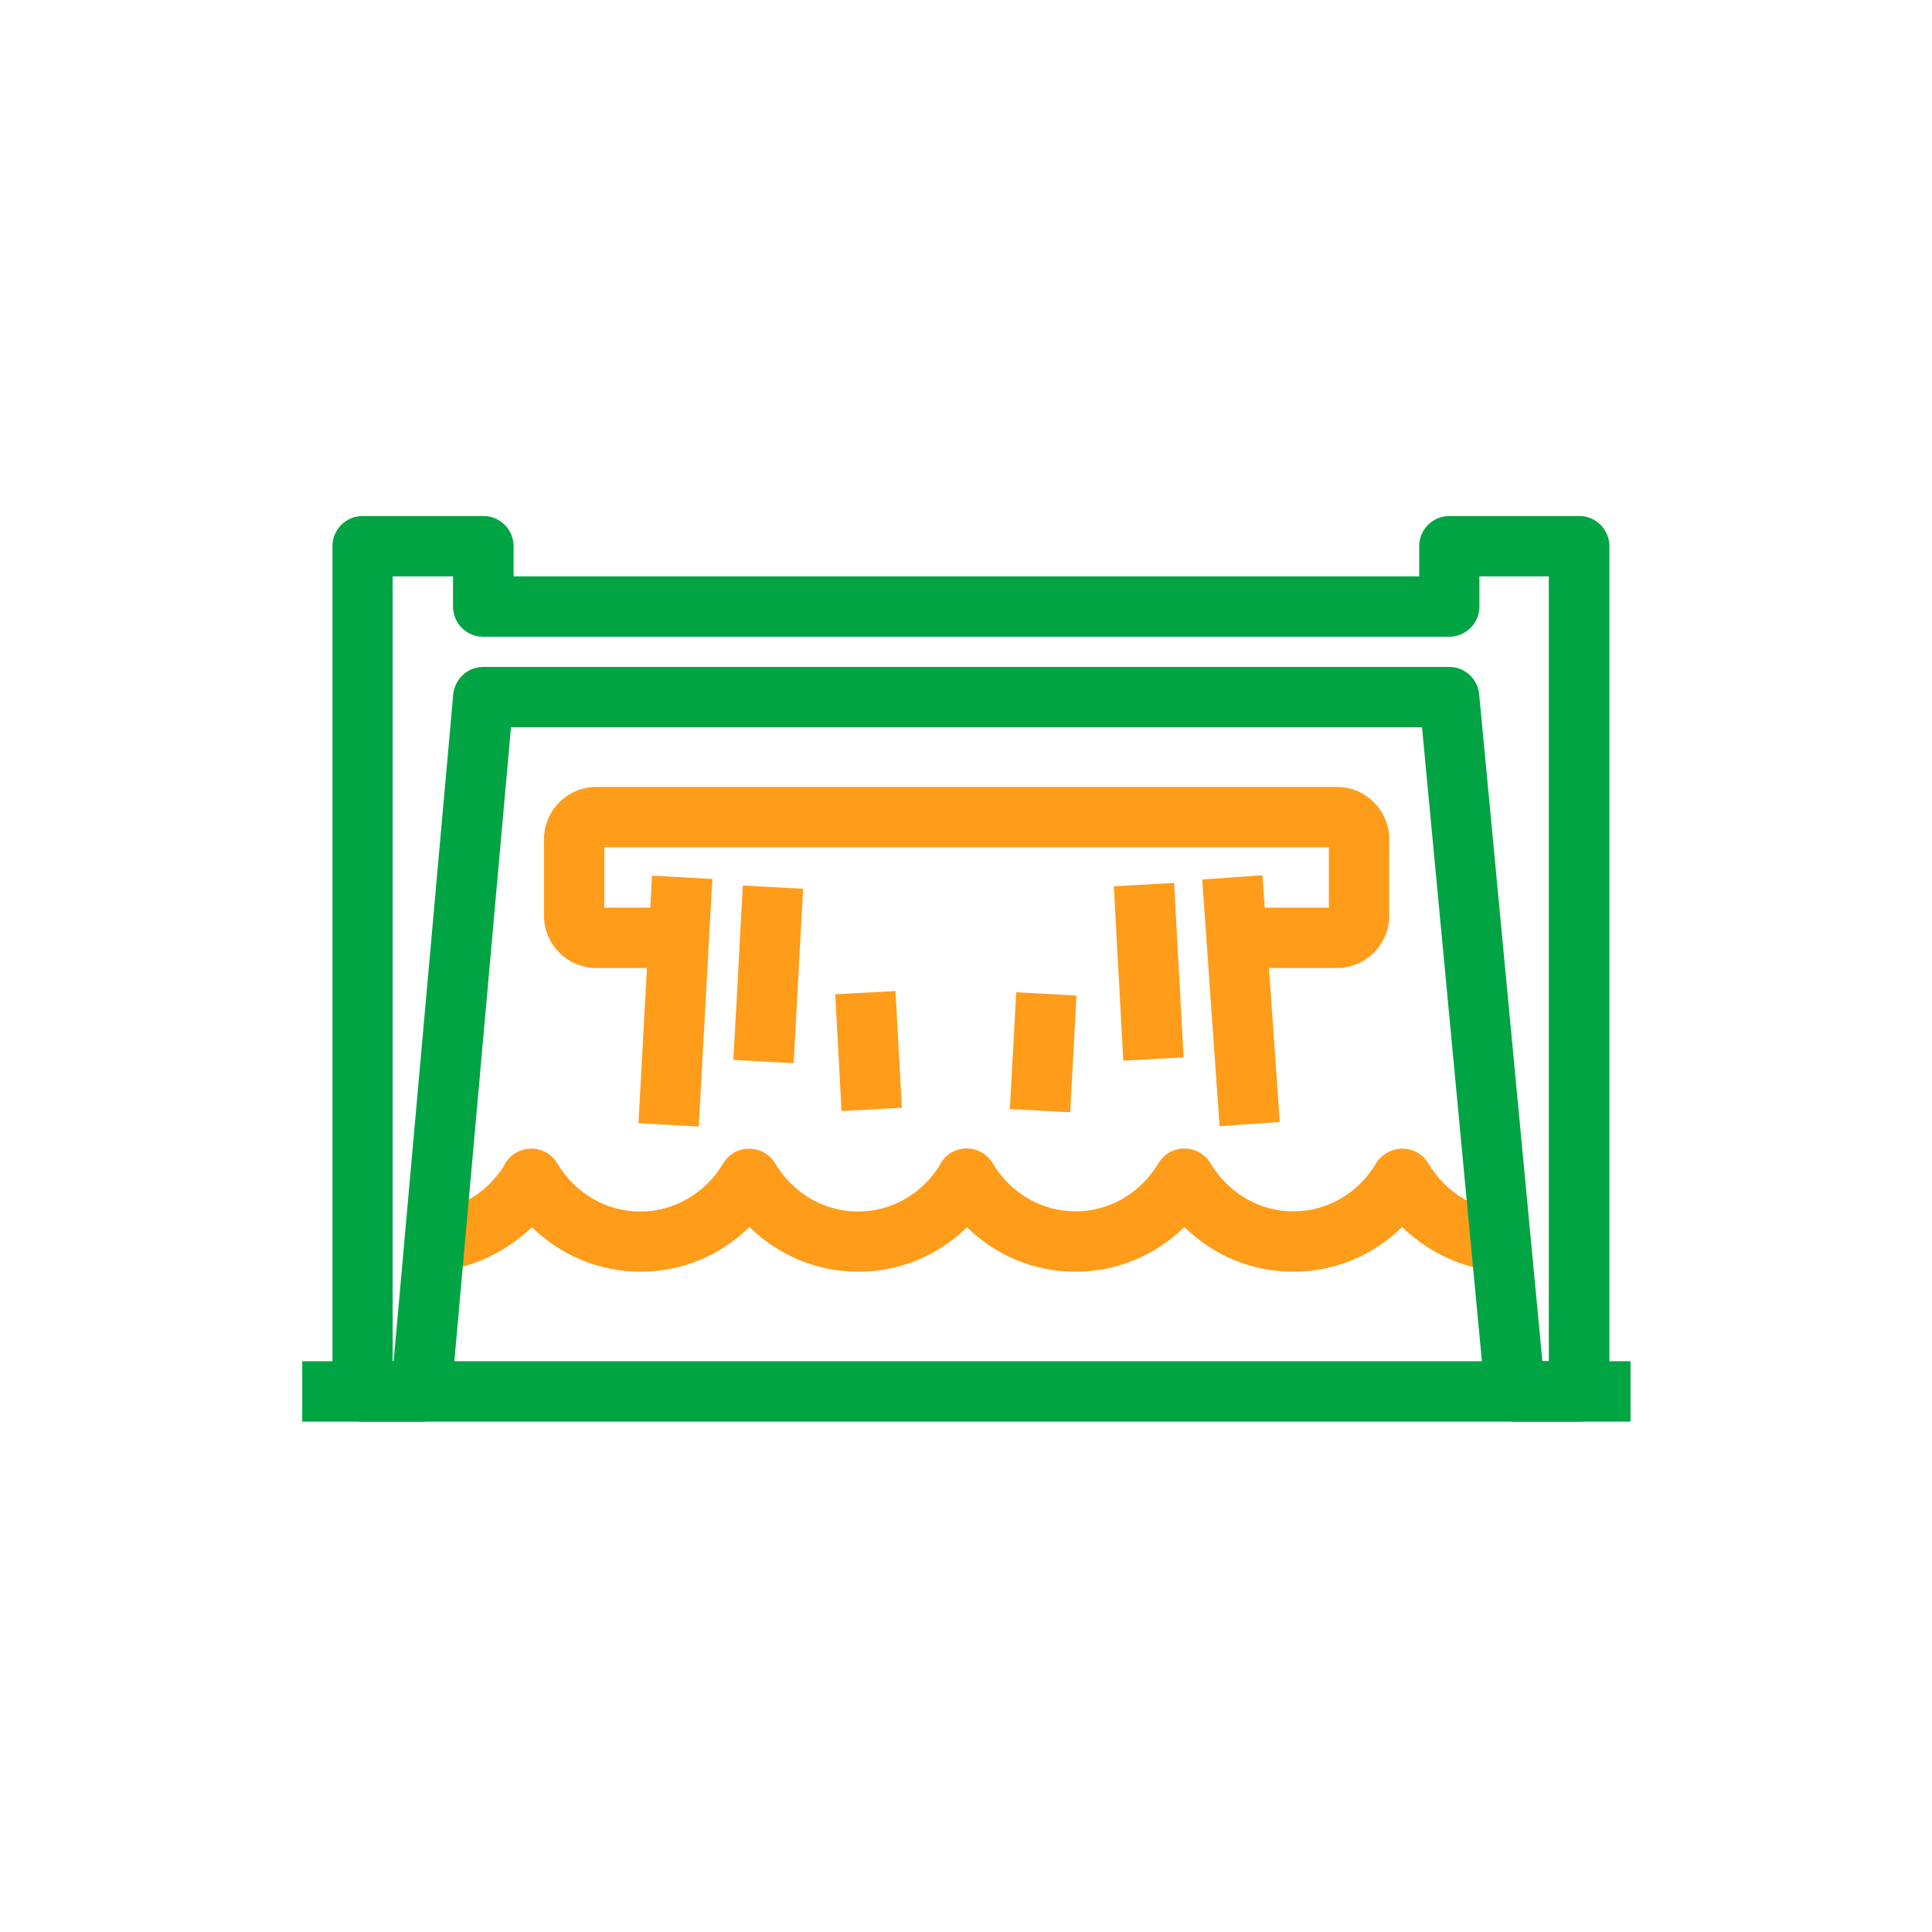
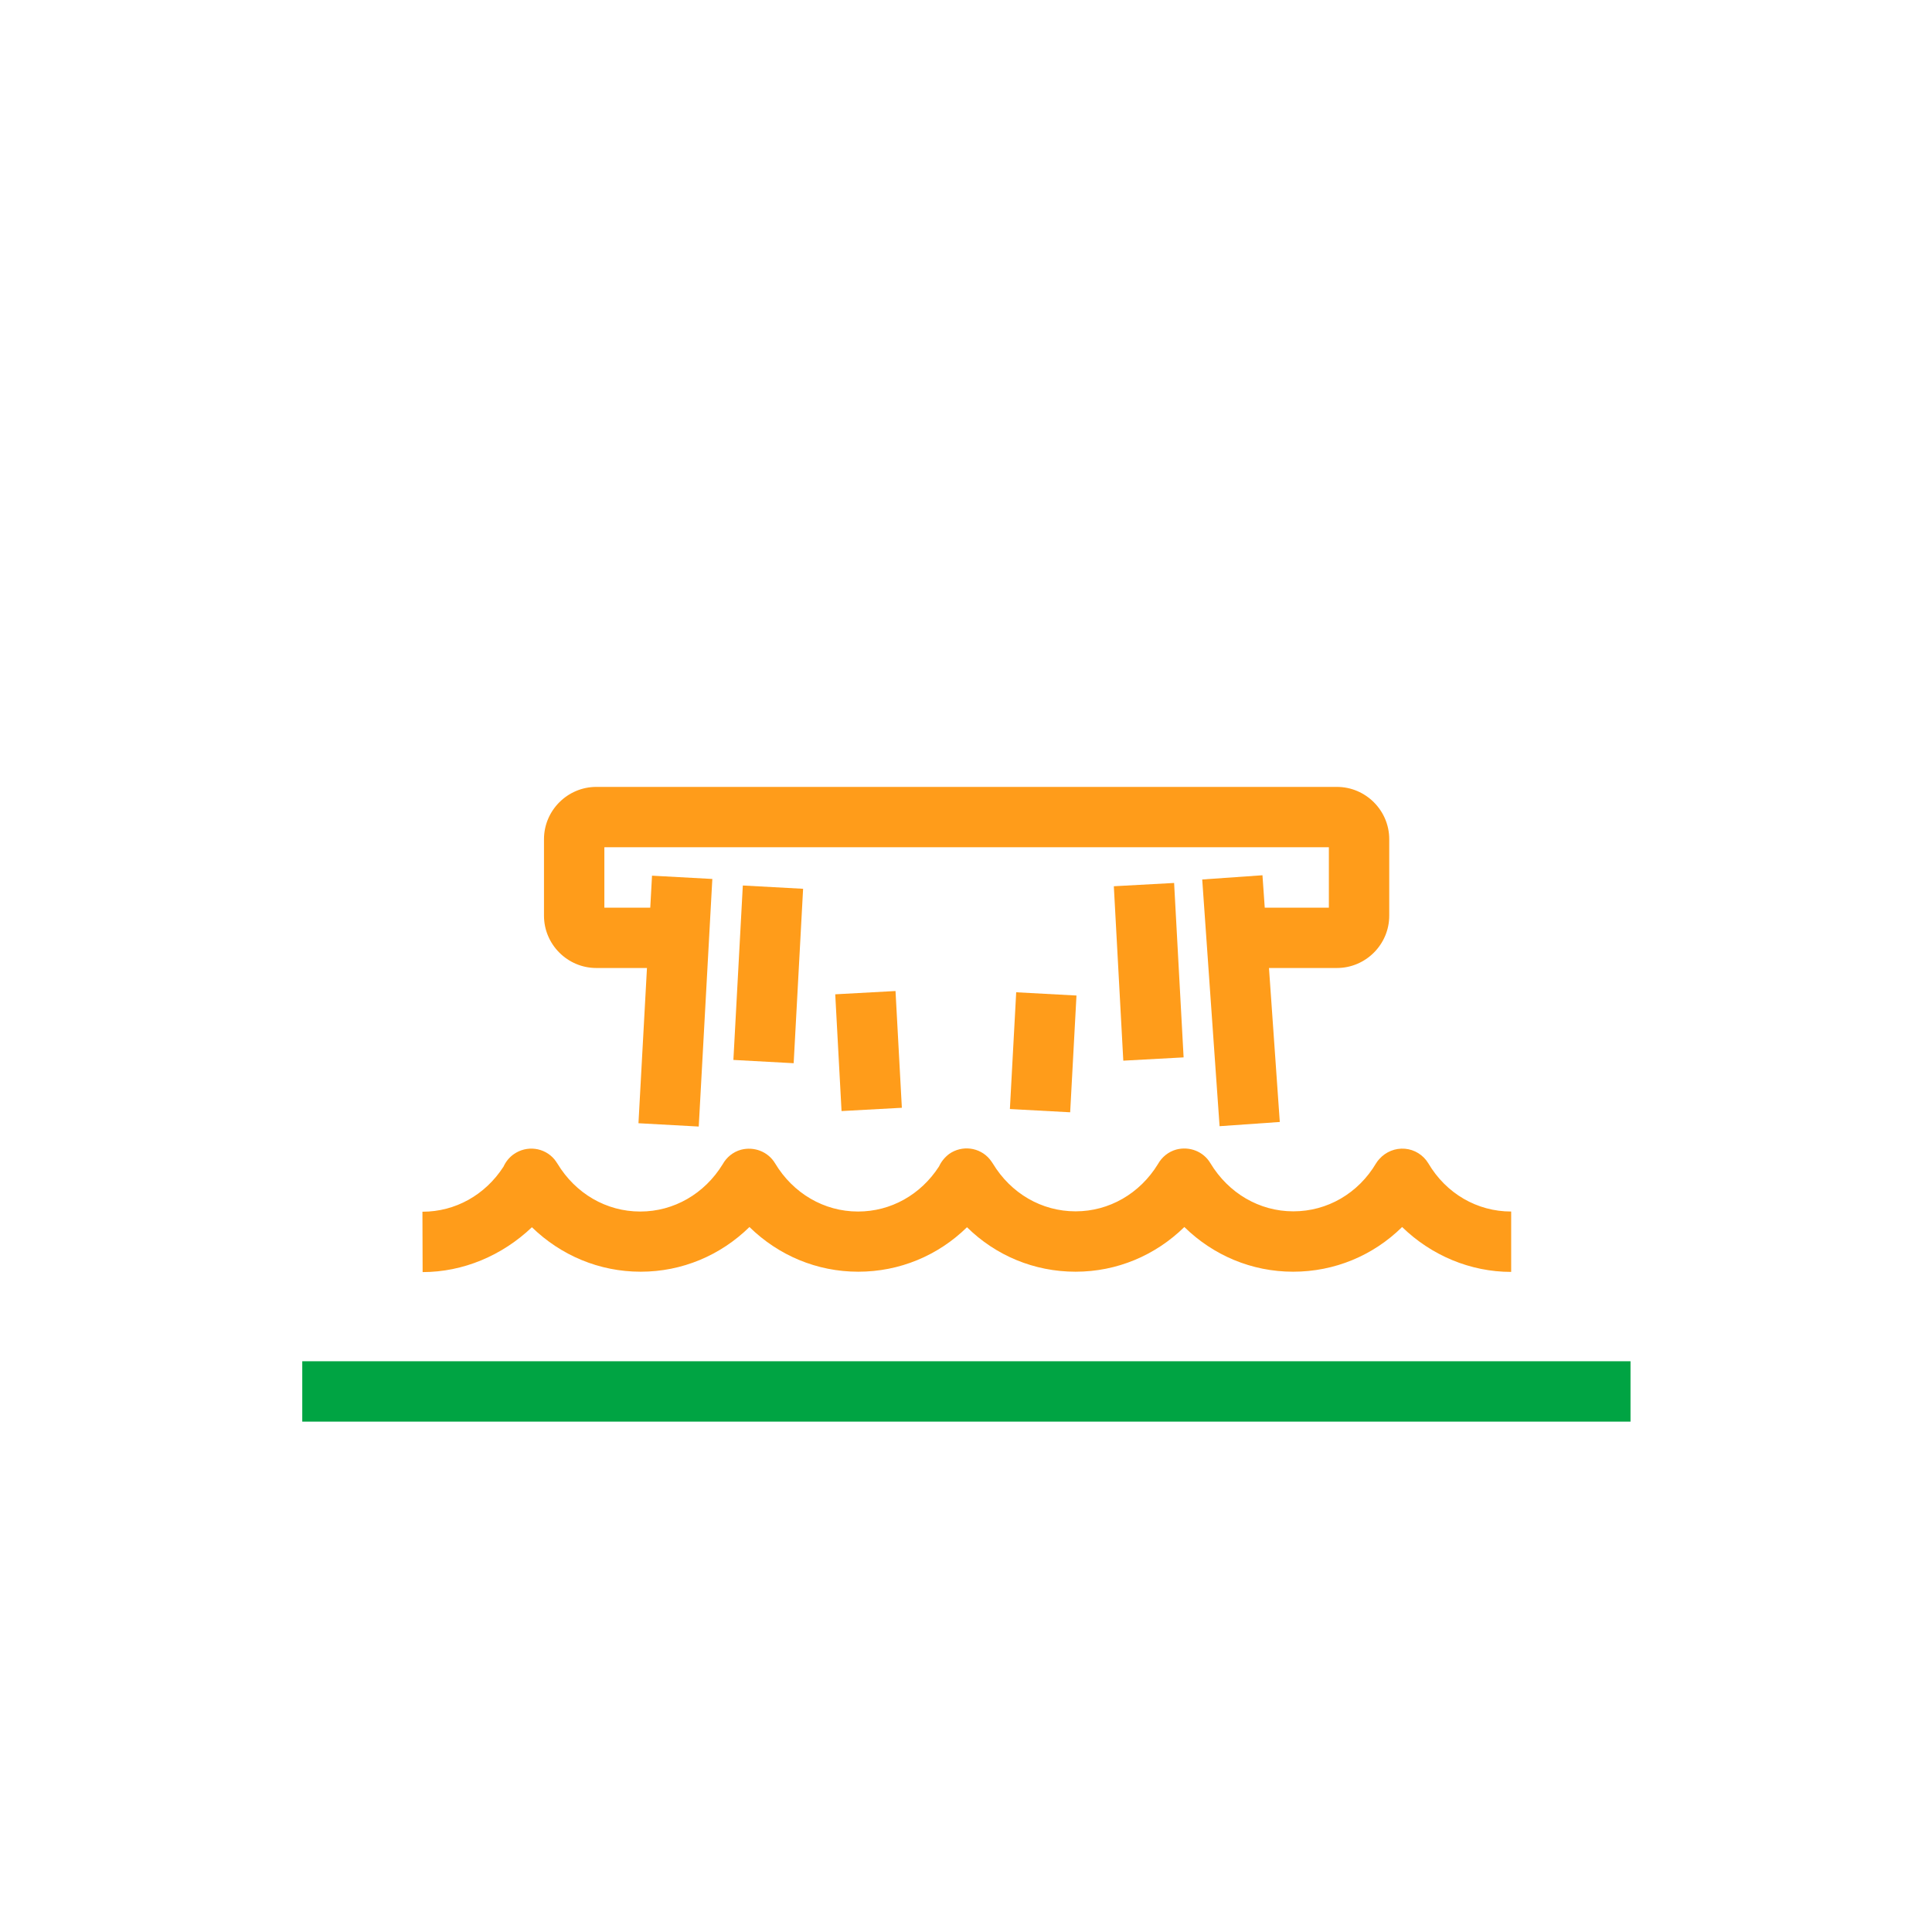
<svg xmlns="http://www.w3.org/2000/svg" width="60" height="60" viewBox="0 0 60 60" fill="none">
  <path d="M13.125 39.506L13.119 37.631C13.119 37.631 13.119 37.631 13.125 37.631C14.137 37.631 15.069 37.113 15.637 36.231C15.706 36.081 15.812 35.944 15.956 35.844C16.356 35.563 16.906 35.631 17.219 36.006C17.256 36.05 17.281 36.094 17.312 36.138C17.875 37.069 18.831 37.625 19.881 37.625C19.881 37.625 19.881 37.625 19.887 37.625C20.925 37.625 21.881 37.075 22.444 36.156C22.562 35.944 22.762 35.775 23.012 35.706C23.419 35.6 23.85 35.763 24.069 36.125C24.631 37.063 25.594 37.625 26.644 37.625C26.644 37.625 26.644 37.625 26.65 37.625C27.662 37.625 28.594 37.106 29.162 36.225C29.231 36.075 29.337 35.944 29.475 35.838C29.875 35.556 30.425 35.625 30.737 36C30.775 36.044 30.8 36.088 30.831 36.131C31.394 37.063 32.35 37.619 33.4 37.619C33.4 37.619 33.4 37.619 33.406 37.619C34.444 37.619 35.4 37.069 35.962 36.15C36.081 35.938 36.281 35.769 36.531 35.7C36.937 35.594 37.369 35.756 37.587 36.119C38.15 37.056 39.112 37.619 40.162 37.619C40.162 37.619 40.162 37.619 40.169 37.619C41.219 37.619 42.181 37.063 42.737 36.125C42.769 36.075 42.8 36.031 42.837 35.994C43.037 35.769 43.331 35.65 43.631 35.675C43.931 35.7 44.2 35.869 44.356 36.125C44.912 37.069 45.875 37.625 46.931 37.625V39.5C46.931 39.5 46.931 39.5 46.925 39.5C45.662 39.5 44.45 38.988 43.544 38.106C42.644 38.994 41.444 39.494 40.162 39.494H40.156C38.875 39.494 37.681 38.988 36.781 38.106C35.881 38.988 34.687 39.494 33.406 39.494H33.4C32.119 39.494 30.925 38.994 30.031 38.113C29.131 38.994 27.937 39.494 26.656 39.494H26.65C25.369 39.494 24.175 38.988 23.275 38.106C22.375 38.988 21.181 39.494 19.9 39.494H19.894C18.612 39.494 17.419 38.988 16.519 38.113C15.594 38.994 14.381 39.506 13.125 39.506Z" fill="#FF9C1A" />
-   <path d="M49.044 44.15H47.05C46.569 44.15 46.162 43.781 46.119 43.3L44.162 22.587H15.869L14.019 43.294C13.975 43.775 13.569 44.15 13.088 44.15H11.262C10.744 44.15 10.325 43.731 10.325 43.212V16.962C10.325 16.444 10.744 16.025 11.262 16.025H15.012C15.531 16.025 15.95 16.444 15.95 16.962V17.9H44.075V16.962C44.075 16.444 44.494 16.025 45.012 16.025H49.044C49.562 16.025 49.981 16.444 49.981 16.962V43.212C49.981 43.731 49.562 44.15 49.044 44.15ZM47.9 42.275H48.1V17.9H45.944V18.837C45.944 19.356 45.525 19.775 45.006 19.775H15.006C14.488 19.775 14.069 19.356 14.069 18.837V17.9H12.194V42.275H12.225L14.075 21.569C14.119 21.087 14.525 20.712 15.006 20.712H45.006C45.487 20.712 45.894 21.081 45.937 21.562L47.9 42.275Z" fill="#00A443" />
  <path d="M41.519 30.062H38.481V28.188H41.269V26.312H18.769V28.188H20.975V30.062H18.519C17.625 30.062 16.894 29.331 16.894 28.438V26.062C16.894 25.169 17.625 24.438 18.519 24.438H41.519C42.413 24.438 43.144 25.169 43.144 26.062V28.438C43.144 29.331 42.413 30.062 41.519 30.062Z" fill="#FF9C1A" />
  <path d="M20.249 27.195L19.828 34.883L21.7 34.986L22.122 27.297L20.249 27.195Z" fill="#FF9C1A" />
  <path d="M50.637 42.275H9.387V44.15H50.637V42.275Z" fill="#00A443" />
  <path d="M27.811 30.777L25.939 30.879L26.135 34.505L28.008 34.403L27.811 30.777Z" fill="#FF9C1A" />
  <path d="M39.207 27.182L37.336 27.313L37.875 34.975L39.745 34.844L39.207 27.182Z" fill="#FF9C1A" />
  <path d="M31.559 30.816L31.363 34.442L33.235 34.543L33.431 30.917L31.559 30.816Z" fill="#FF9C1A" />
  <path d="M23.069 27.5L22.776 32.917L24.648 33.019L24.941 27.602L23.069 27.5Z" fill="#FF9C1A" />
  <path d="M36.463 27.421L34.591 27.523L34.885 32.94L36.758 32.838L36.463 27.421Z" fill="#FF9C1A" />
</svg>